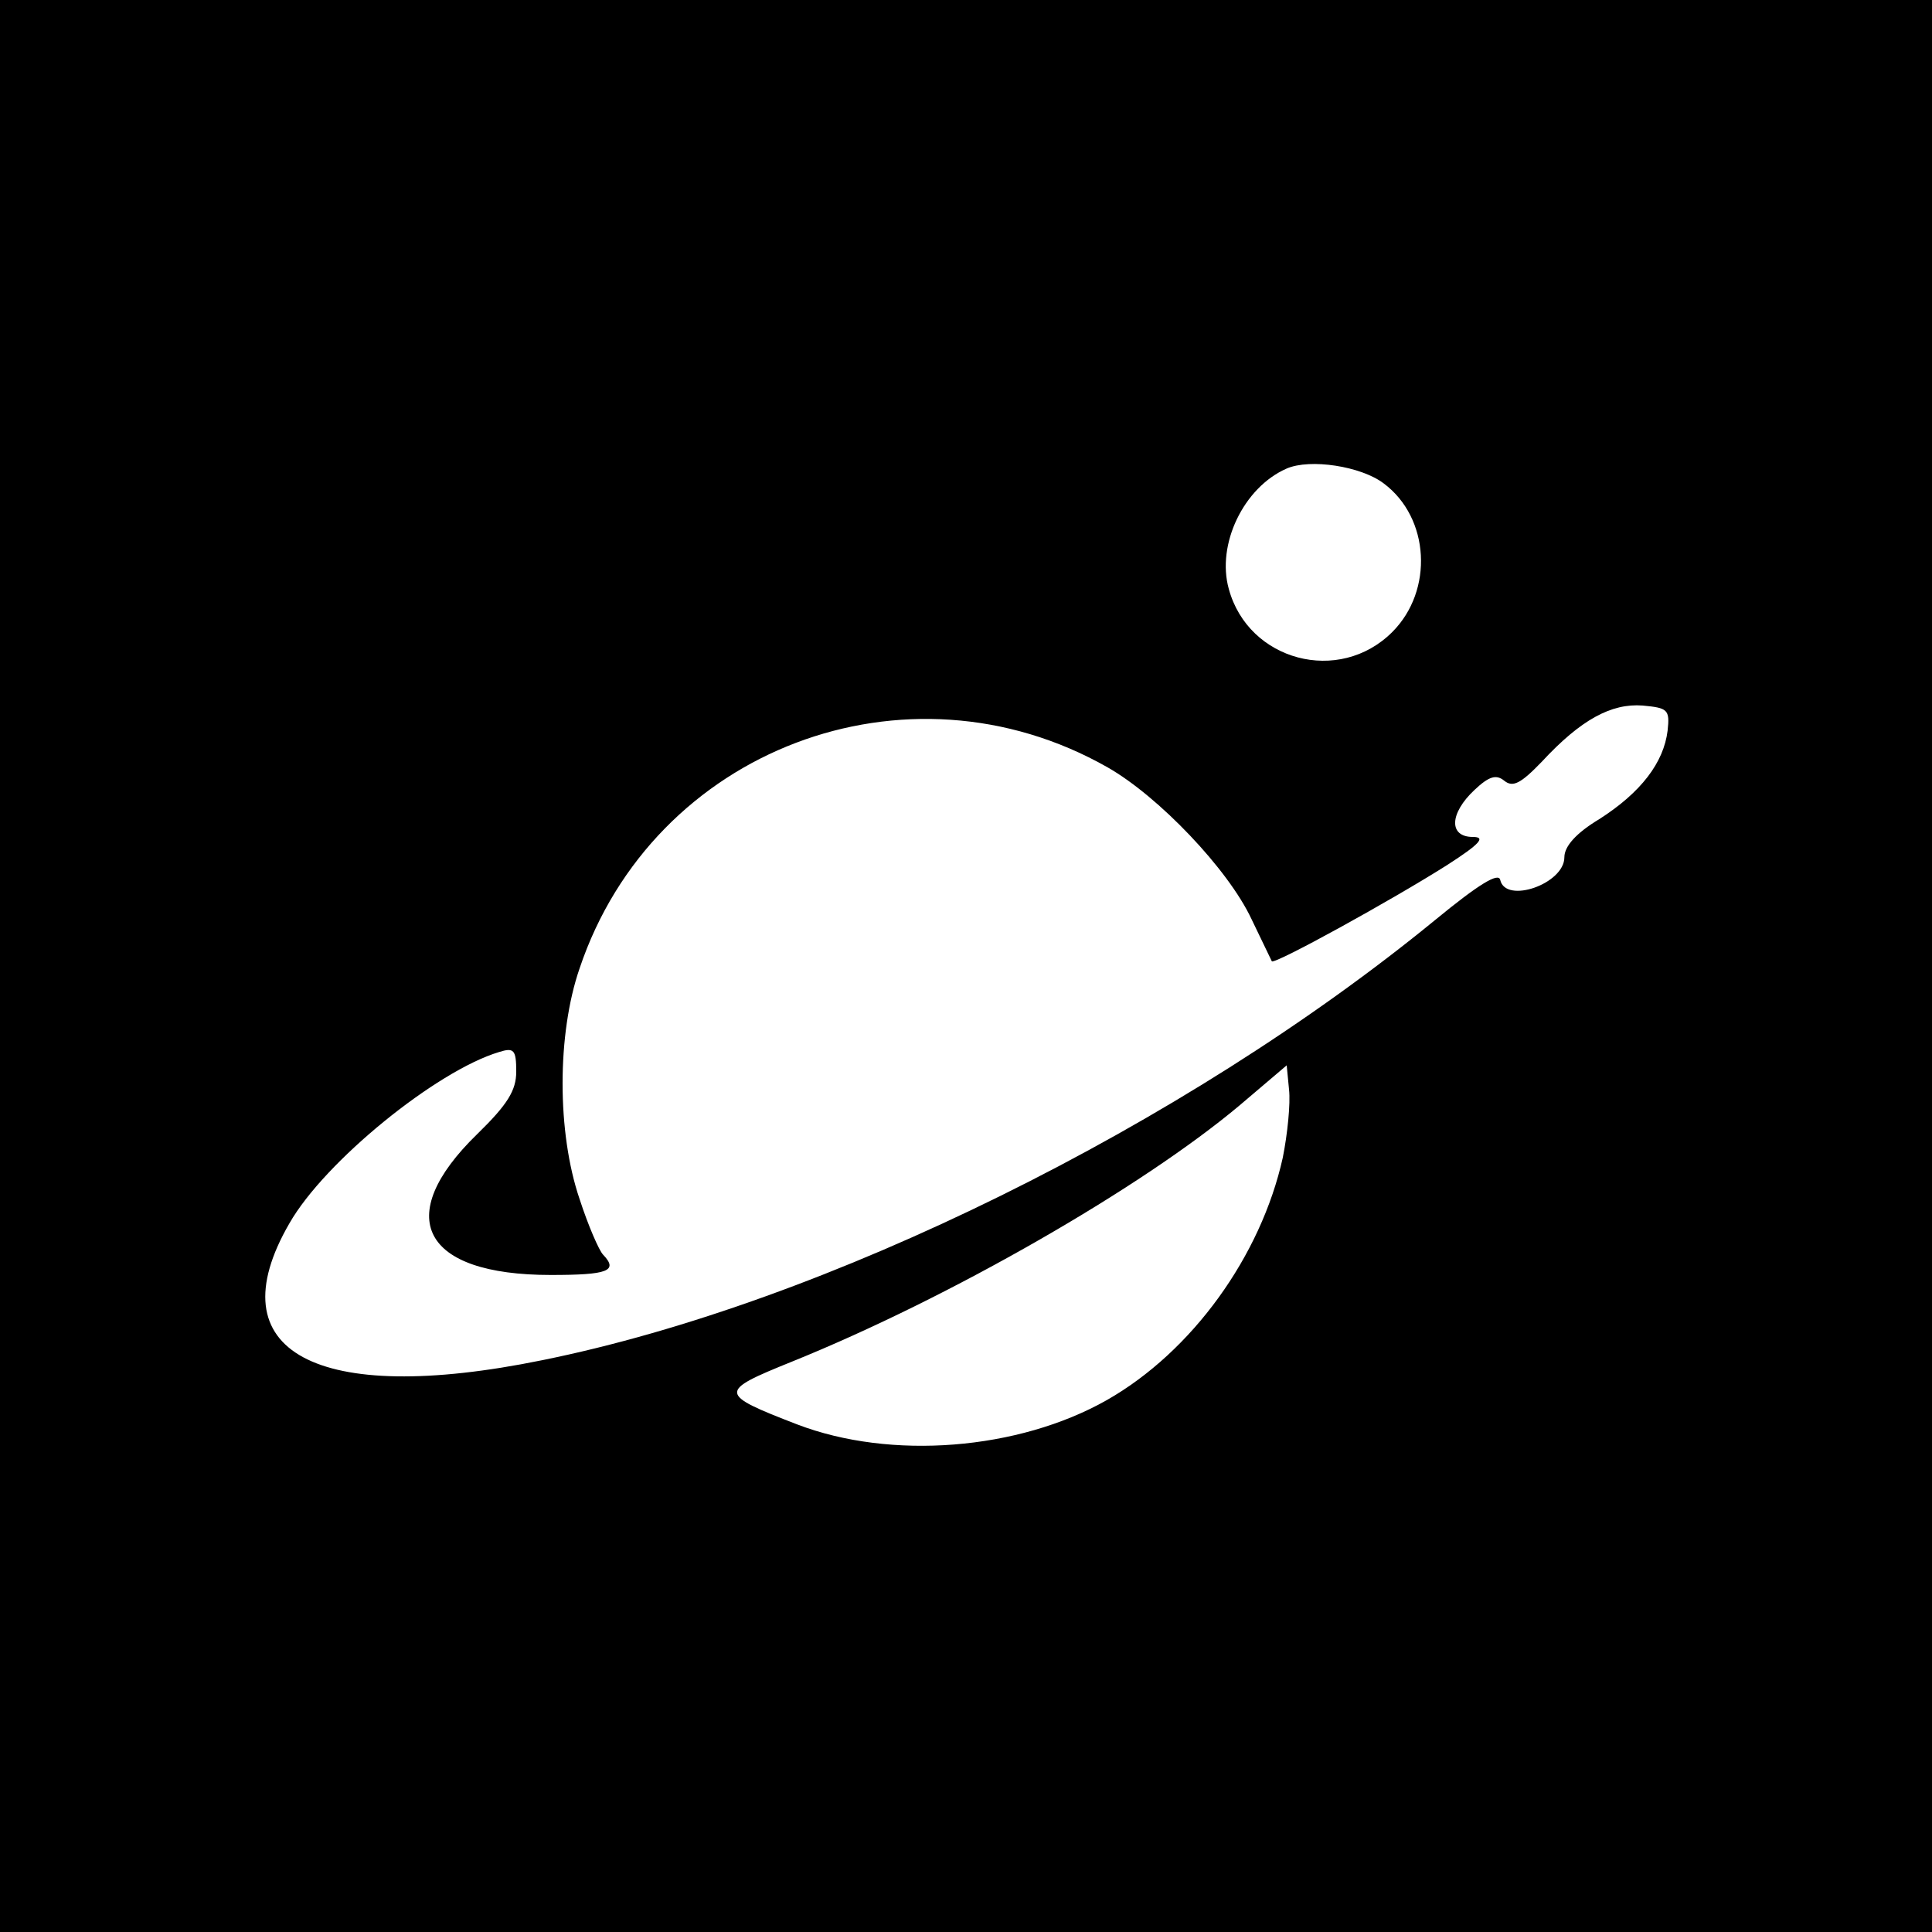
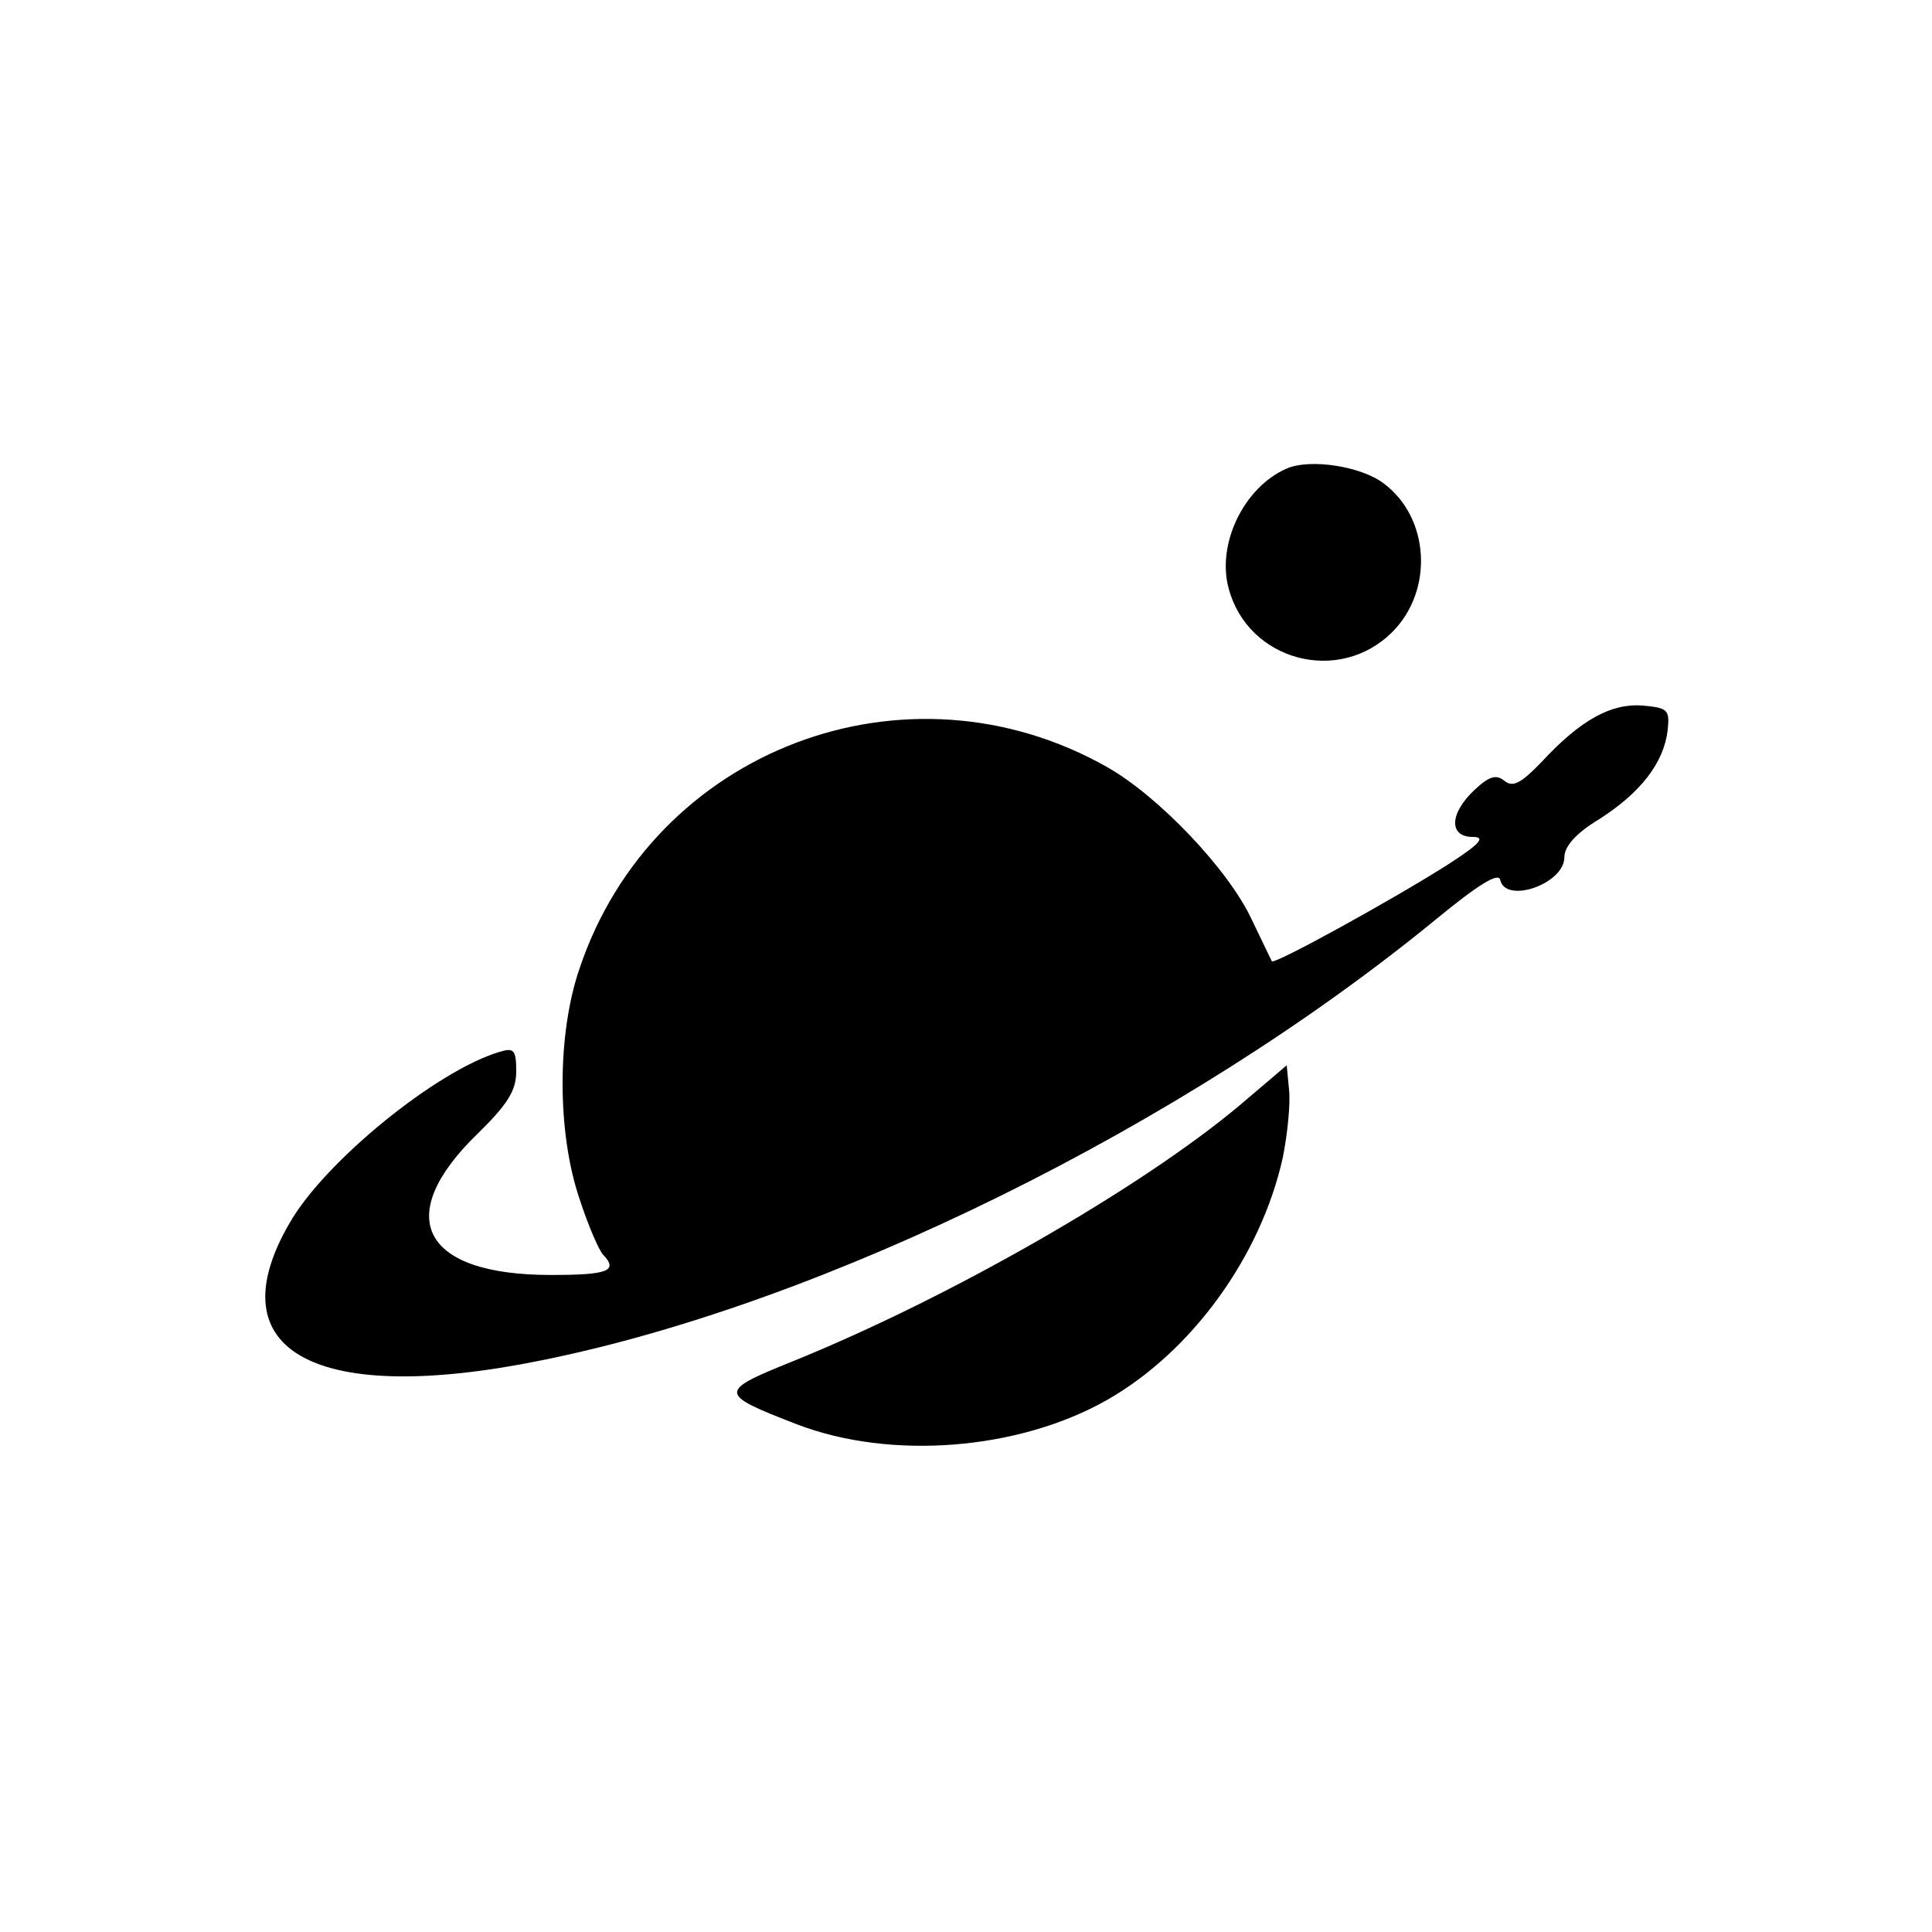
<svg xmlns="http://www.w3.org/2000/svg" version="1.0" width="247pt" height="247pt" viewBox="0 0 247 247" preserveAspectRatio="xMidYMid meet">
  <g transform="translate(0,247) scale(0.1,-0.1)" fill="#000000" stroke="none">
-     <path d="M0 1235 l0 -1235 1235 0 1235 0 0 1235 0 1235 -1235 0 -1235 0 0 -1235z m1769 617 c59 -44 64 -137 11 -190 -68 -68 -184 -37 -209 55 -16 57 19 130 74 154 30 13 95 3 124 -19z m363 -316 c-5 -41 -34 -79 -87 -113 -30 -18 -45 -35 -45 -49 0 -34 -75 -60 -82 -29 -2 10 -27 -5 -83 -51 -321 -263 -780 -490 -1142 -563 -289 -59 -418 11 -323 175 45 79 188 195 268 219 19 6 22 3 22 -25 0 -24 -11 -42 -50 -80 -109 -106 -70 -180 94 -180 73 0 87 5 67 26 -5 5 -19 37 -30 71 -29 85 -29 211 0 295 94 280 418 403 675 257 65 -37 154 -130 184 -194 13 -27 25 -52 26 -54 4 -4 153 78 224 123 42 27 50 36 33 36 -31 0 -30 30 2 60 19 18 28 20 38 12 11 -9 21 -4 48 24 50 54 89 75 129 72 32 -3 35 -5 32 -32z m-492 -546 c-28 -126 -116 -248 -225 -310 -113 -64 -276 -77 -396 -31 -101 39 -101 42 -7 80 203 82 448 223 573 328 l60 51 3 -31 c2 -18 -2 -57 -8 -87z" />
+     <path d="M0 1235 z m1769 617 c59 -44 64 -137 11 -190 -68 -68 -184 -37 -209 55 -16 57 19 130 74 154 30 13 95 3 124 -19z m363 -316 c-5 -41 -34 -79 -87 -113 -30 -18 -45 -35 -45 -49 0 -34 -75 -60 -82 -29 -2 10 -27 -5 -83 -51 -321 -263 -780 -490 -1142 -563 -289 -59 -418 11 -323 175 45 79 188 195 268 219 19 6 22 3 22 -25 0 -24 -11 -42 -50 -80 -109 -106 -70 -180 94 -180 73 0 87 5 67 26 -5 5 -19 37 -30 71 -29 85 -29 211 0 295 94 280 418 403 675 257 65 -37 154 -130 184 -194 13 -27 25 -52 26 -54 4 -4 153 78 224 123 42 27 50 36 33 36 -31 0 -30 30 2 60 19 18 28 20 38 12 11 -9 21 -4 48 24 50 54 89 75 129 72 32 -3 35 -5 32 -32z m-492 -546 c-28 -126 -116 -248 -225 -310 -113 -64 -276 -77 -396 -31 -101 39 -101 42 -7 80 203 82 448 223 573 328 l60 51 3 -31 c2 -18 -2 -57 -8 -87z" />
  </g>
</svg>